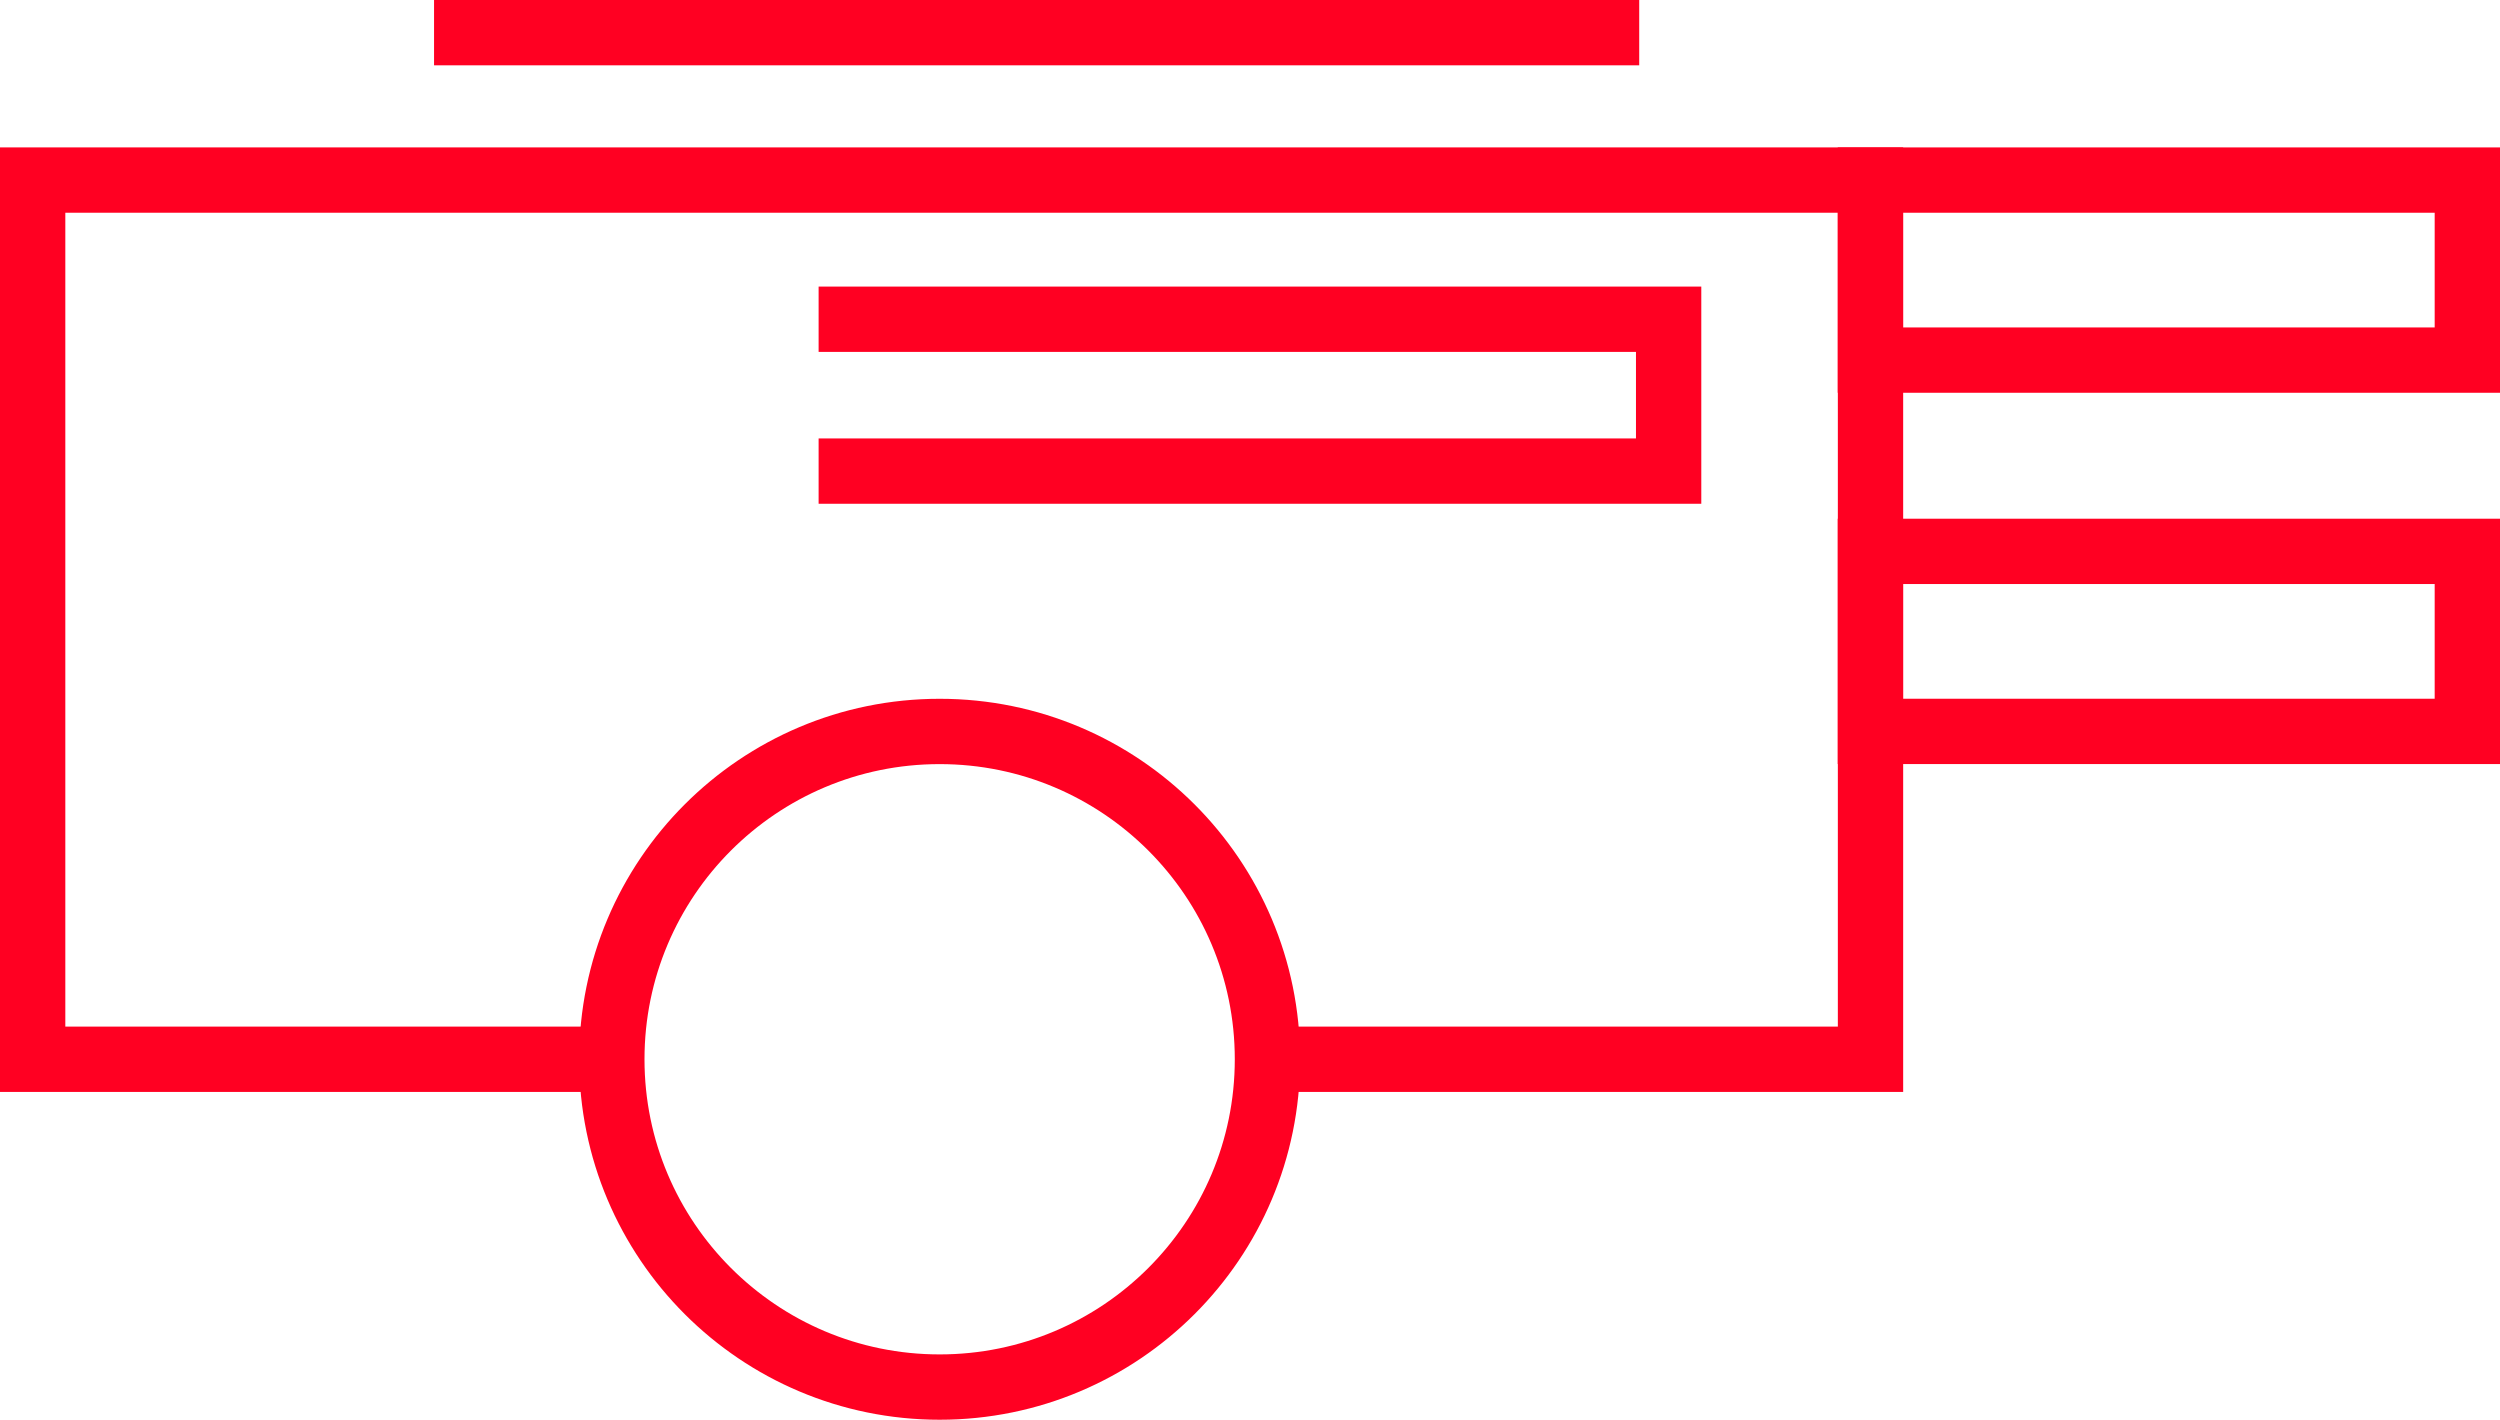
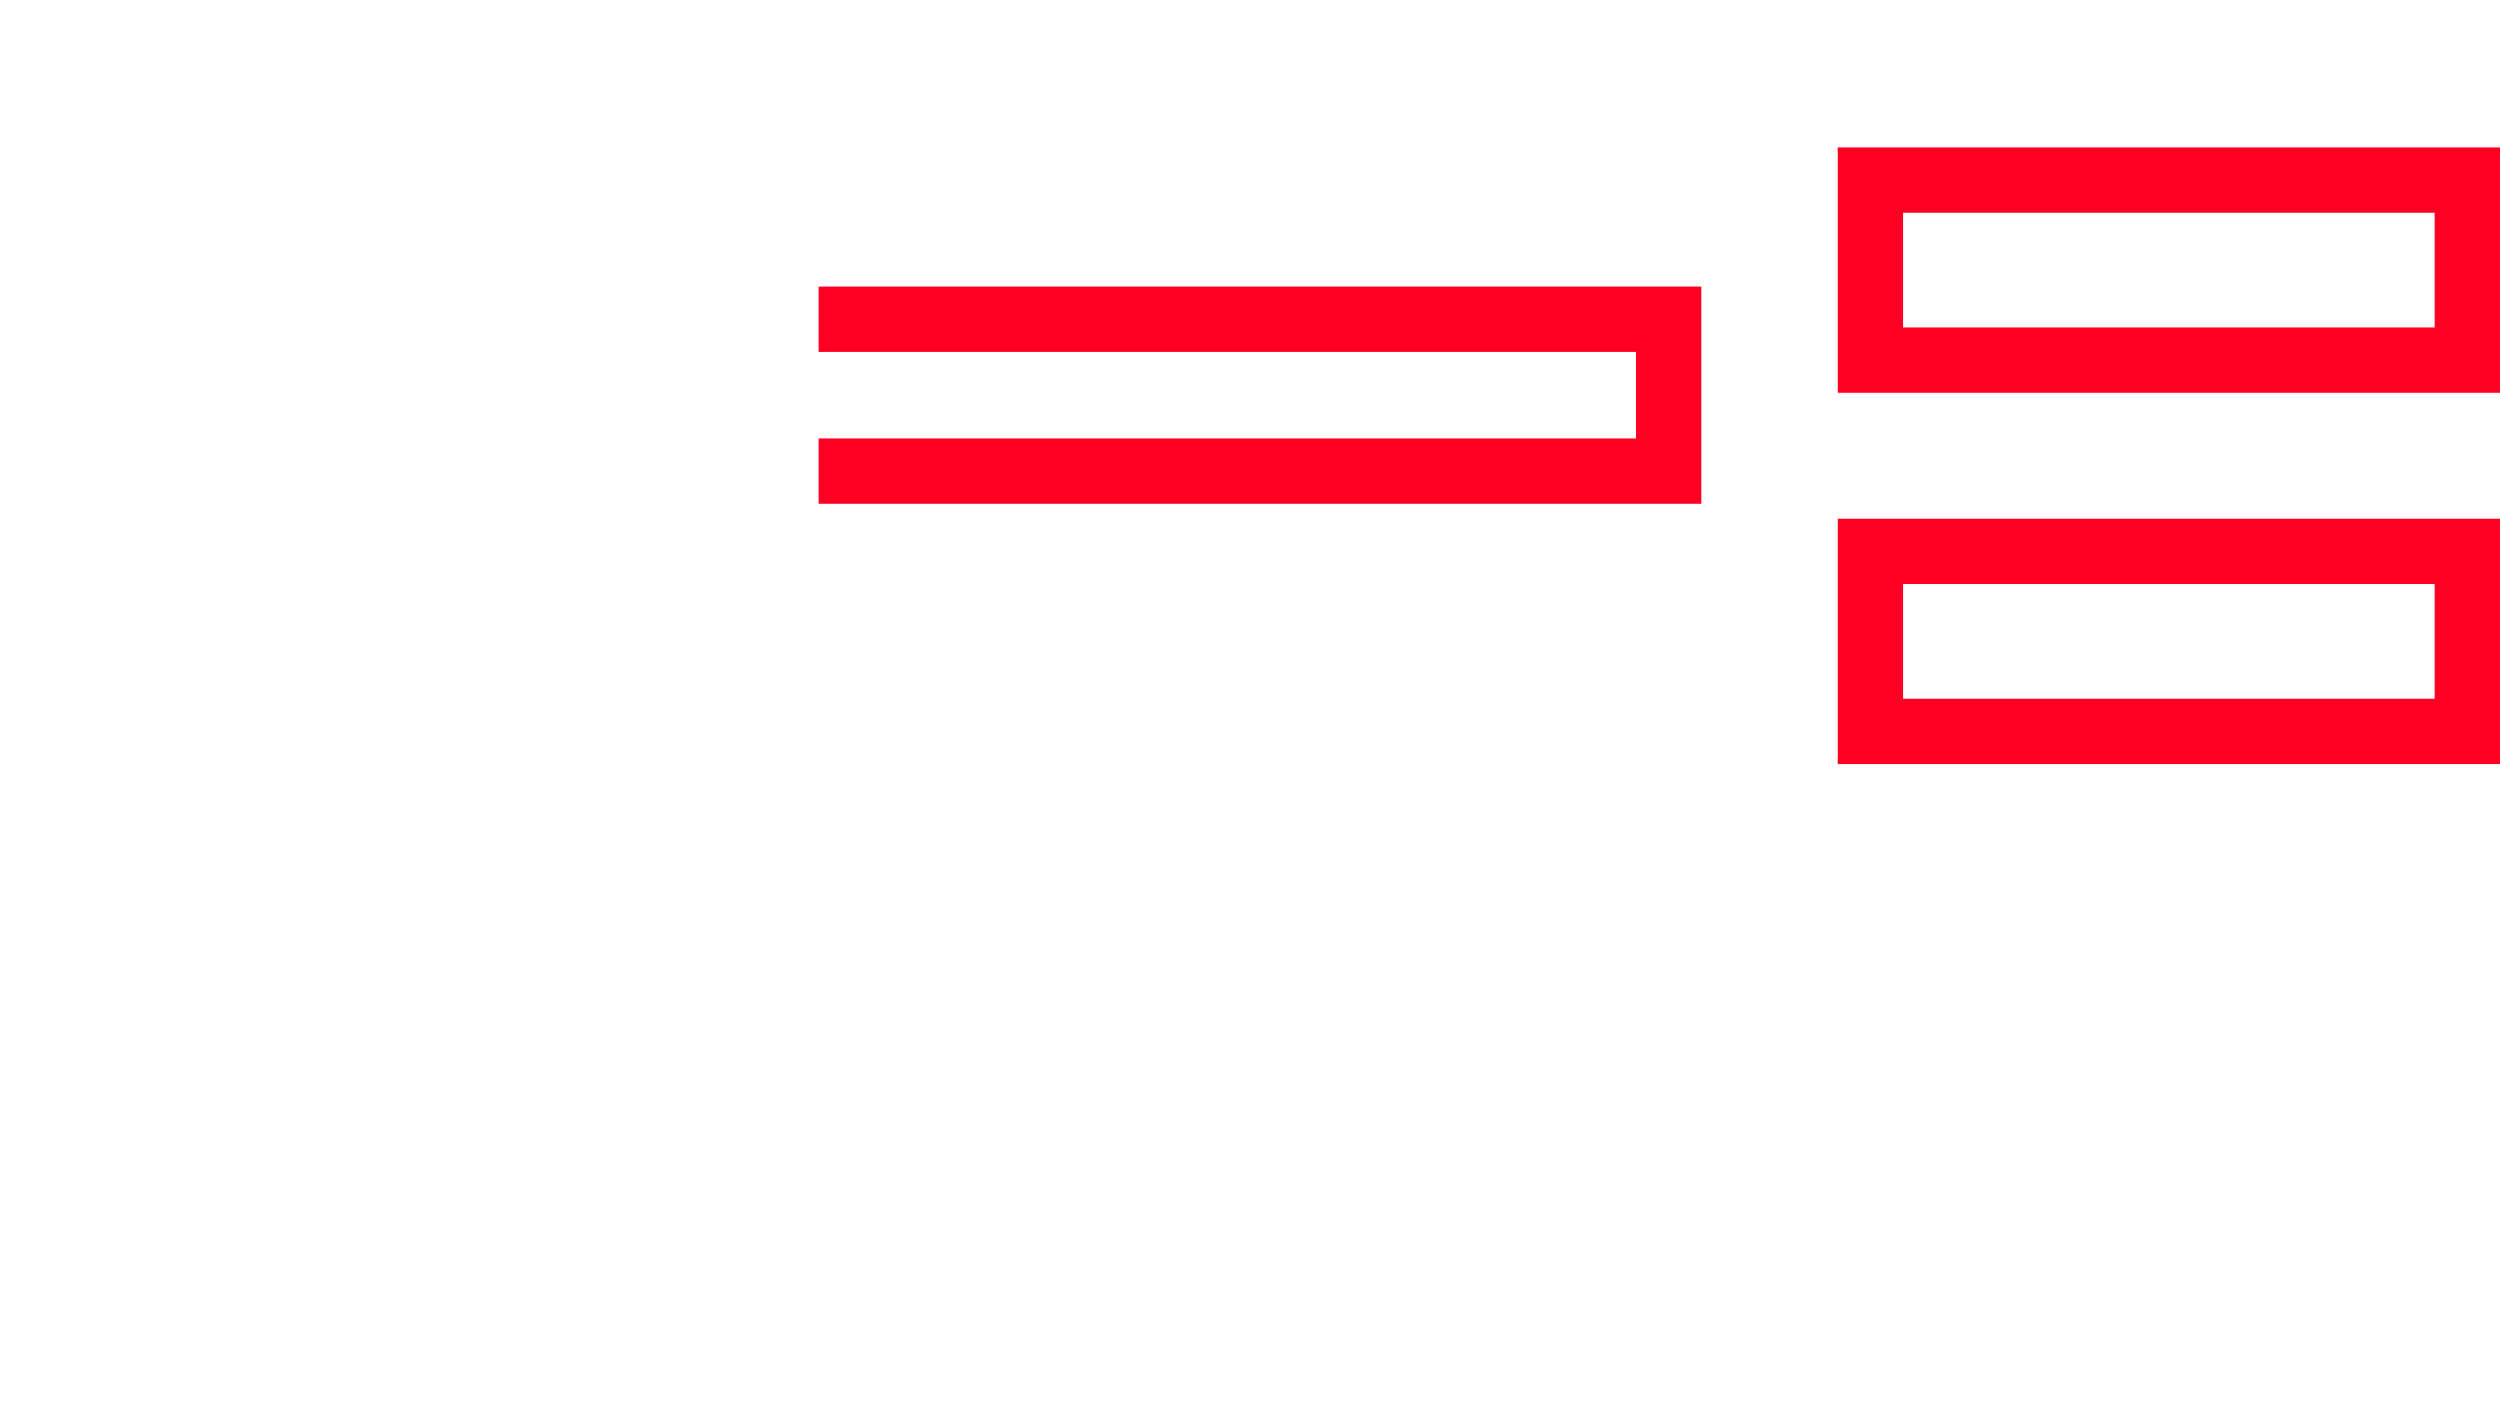
<svg xmlns="http://www.w3.org/2000/svg" width="47.84" height="27.168" viewBox="0 0 47.84 27.168">
  <g id="icon_vysuvy" transform="translate(-212.944 -241.719)">
-     <circle id="Ellipse_31" data-name="Ellipse 31" cx="6.273" cy="6.273" r="6.273" transform="translate(224.652 255.716)" fill="none" stroke="#f02" stroke-miterlimit="10" stroke-width="1.25" />
-     <path id="Path_109" data-name="Path 109" d="M237.2,261.989h11.538V245.165H213.569v16.824h11.083" fill="none" stroke="#f02" stroke-miterlimit="10" stroke-width="1.25" />
    <rect id="Rectangle_181" data-name="Rectangle 181" width="11.423" height="3.445" transform="translate(248.736 252.27)" fill="none" stroke="#f02" stroke-miterlimit="10" stroke-width="1.25" />
    <rect id="Rectangle_182" data-name="Rectangle 182" width="11.423" height="3.445" transform="translate(248.736 245.165)" fill="none" stroke="#f02" stroke-miterlimit="10" stroke-width="1.25" />
-     <line id="Line_97" data-name="Line 97" x2="23.062" transform="translate(221.25 242.344)" fill="none" stroke="#f02" stroke-miterlimit="10" stroke-width="1.25" />
    <path id="Path_110" data-name="Path 110" d="M228.609,247.828h16.266v2.906H228.609" fill="none" stroke="#f02" stroke-miterlimit="10" stroke-width="1.25" />
  </g>
</svg>